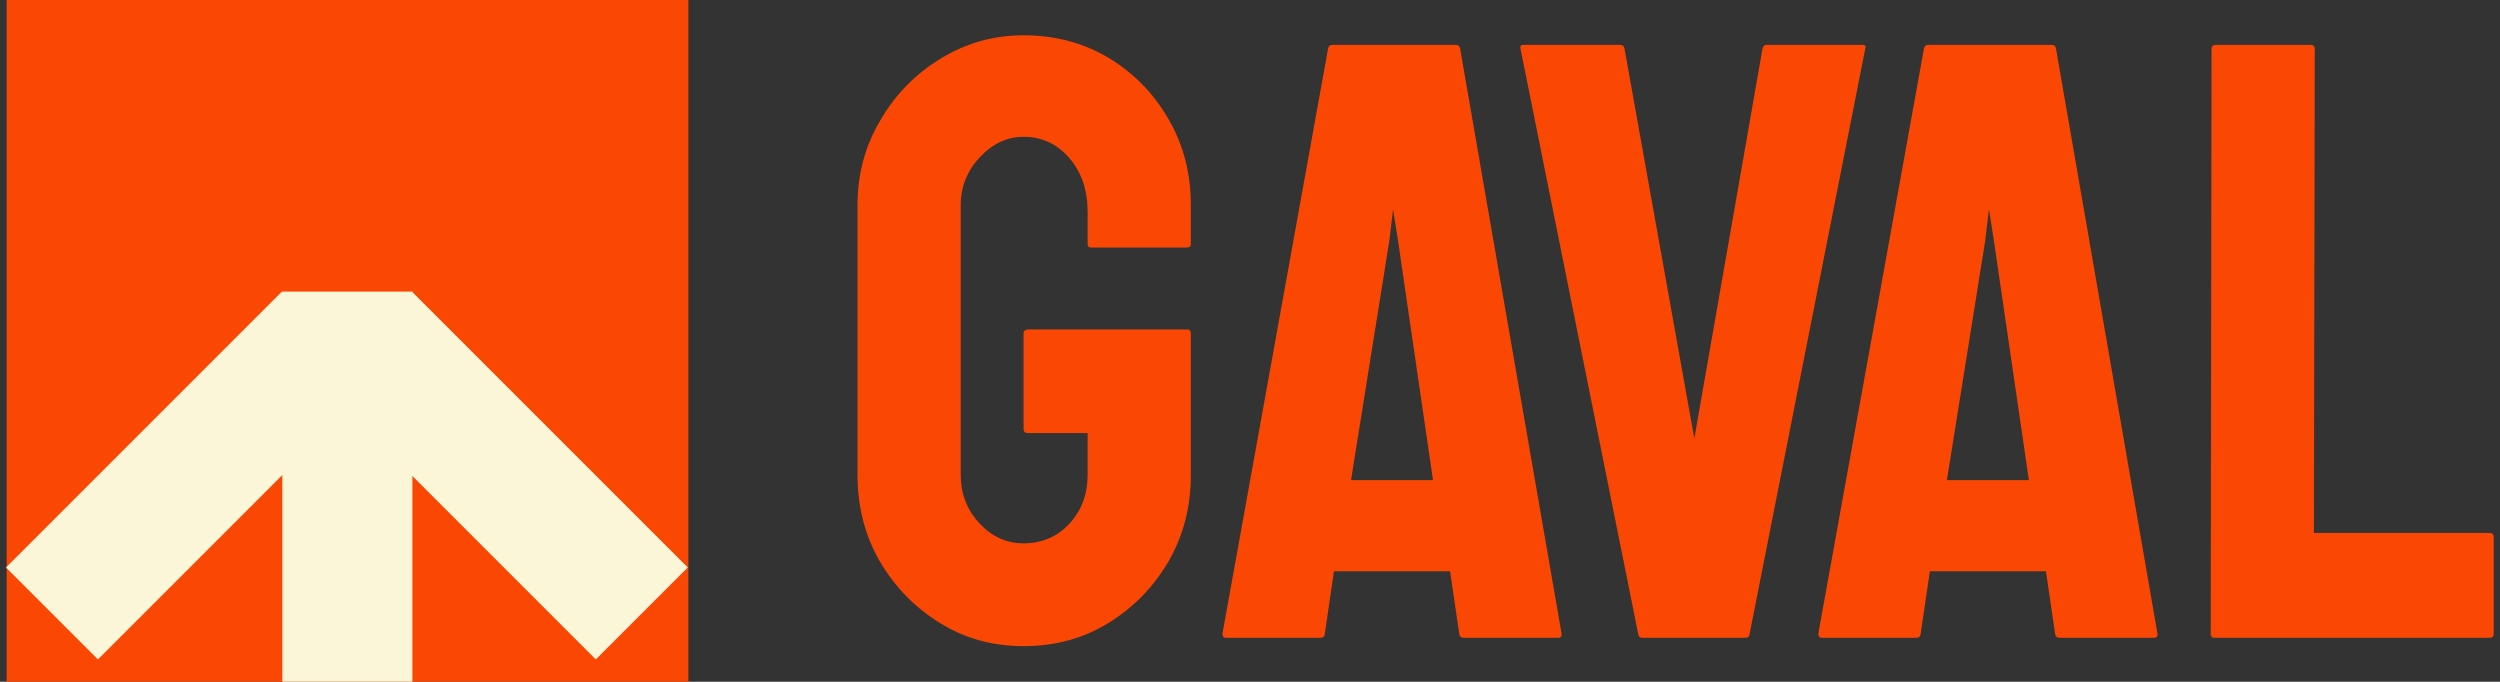
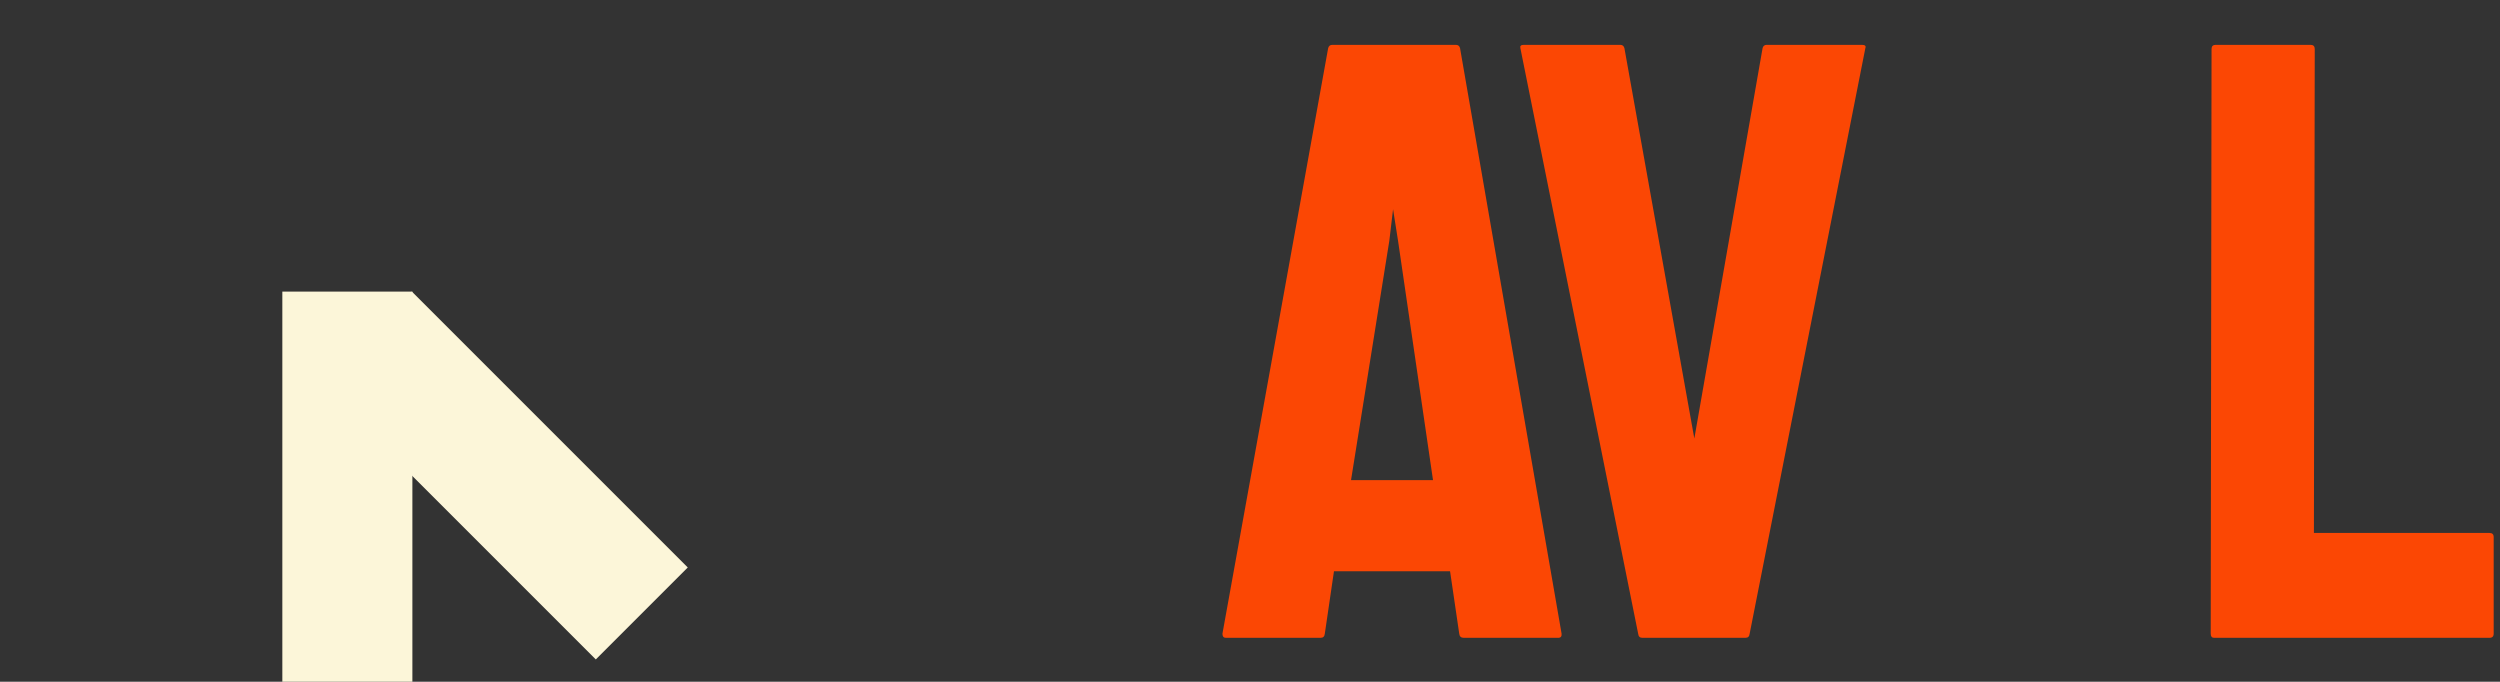
<svg xmlns="http://www.w3.org/2000/svg" width="3755" height="1024" viewBox="0 0 3755 1024" fill="none">
  <rect x="0" y="0" width="3755" height="1024" fill="#333333" stroke="none" />
-   <rect x="10.002" width="1024" height="1024" fill="#FB4704" />
  <rect x="424.07" y="438" width="195.327" height="585.981" fill="#FCF6D9" />
  <rect x="480.532" y="576.117" width="195.327" height="585.981" transform="rotate(-45 480.532 576.117)" fill="#FCF6D9" />
-   <rect x="423.351" y="438" width="195.327" height="585.981" transform="rotate(45 423.351 438)" fill="#FCF6D9" />
-   <path d="M1537.38 970.5C1491.12 970.5 1449.46 959.042 1412.38 936.125C1374.88 913.208 1344.67 882.375 1321.75 843.625C1299.25 804.875 1288 761.542 1288 713.625V308C1288 261.333 1299.46 218.833 1322.38 180.5C1344.88 141.75 1375.08 110.917 1413 88C1450.92 64.667 1492.38 53 1537.38 53C1584.46 53 1626.96 64.25 1664.88 86.75C1702.79 109.667 1732.79 140.292 1754.88 178.625C1777.38 216.958 1788.62 260.083 1788.62 308V366.75C1788.62 370.083 1786.54 371.75 1782.38 371.75H1638.62C1635.29 371.75 1633.62 370.083 1633.62 366.75V318C1633.62 285.5 1624.46 258.625 1606.12 237.375C1587.79 216.125 1564.88 205.5 1537.38 205.5C1512.79 205.5 1490.92 215.708 1471.75 236.125C1452.58 256.542 1443 280.5 1443 308V713.625C1443 741.542 1452.38 765.708 1471.12 786.125C1489.88 806.125 1511.96 816.125 1537.38 816.125C1564.88 816.125 1587.79 806.333 1606.12 786.75C1624.46 766.75 1633.62 742.375 1633.62 713.625V650.5H1544.25C1539.67 650.5 1537.38 648.417 1537.38 644.25V501.125C1537.38 496.958 1539.67 494.875 1544.25 494.875H1783.62C1786.96 494.875 1788.62 496.958 1788.62 501.125V713.625C1788.62 761.542 1777.38 804.875 1754.88 843.625C1731.96 882.375 1701.75 913.208 1664.25 936.125C1626.75 959.042 1584.46 970.5 1537.38 970.5Z" fill="#FB4704" />
  <path d="M1836.12 951.75L1994.88 72.375C1995.71 69.042 1997.79 67.375 2001.12 67.375H2186.75C2190.08 67.375 2192.17 69.042 2193 72.375L2345.5 951.75C2345.92 955.917 2344.25 958 2340.5 958H2198.62C2194.46 958 2192.17 955.917 2191.75 951.75L2178 858H2003.62L1989.88 951.75C1989.46 955.917 1987.38 958 1983.62 958H1841.12C1837.79 958 1836.12 955.917 1836.12 951.75ZM2099.88 361.75L2092.38 314.25L2086.75 361.75L2029.25 721.125H2152.38L2099.88 361.75Z" fill="#FB4704" />
  <path d="M2621.75 958H2466.75C2463 958 2460.92 955.917 2460.5 951.75L2283.62 72.375C2282.79 69.042 2284.46 67.375 2288.62 67.375H2433.62C2436.96 67.375 2439.04 69.042 2439.88 72.375L2544.88 658.625L2647.38 72.375C2648.21 69.042 2650.29 67.375 2653.62 67.375H2796.75C2801.33 67.375 2803 69.042 2801.75 72.375L2628 951.75C2627.58 955.917 2625.5 958 2621.75 958Z" fill="#FB4704" />
-   <path d="M2731.12 951.75L2889.88 72.375C2890.71 69.042 2892.79 67.375 2896.12 67.375H3081.75C3085.08 67.375 3087.17 69.042 3088 72.375L3240.5 951.75C3240.92 955.917 3239.25 958 3235.5 958H3093.62C3089.46 958 3087.17 955.917 3086.75 951.75L3073 858H2898.62L2884.88 951.75C2884.46 955.917 2882.38 958 2878.62 958H2736.12C2732.79 958 2731.12 955.917 2731.12 951.75ZM2994.88 361.75L2987.38 314.25L2981.75 361.75L2924.25 721.125H3047.38L2994.88 361.75Z" fill="#FB4704" />
  <path d="M3739.25 958H3325.5C3322.17 958 3320.5 955.917 3320.5 951.75L3321.75 73.625C3321.75 69.458 3323.83 67.375 3328 67.375H3470.5C3474.67 67.375 3476.75 69.458 3476.75 73.625L3475.5 800.5H3739.25C3743.42 800.5 3745.5 802.583 3745.5 806.75V951.75C3745.5 955.917 3743.42 958 3739.25 958Z" fill="#FB4704" />
</svg>